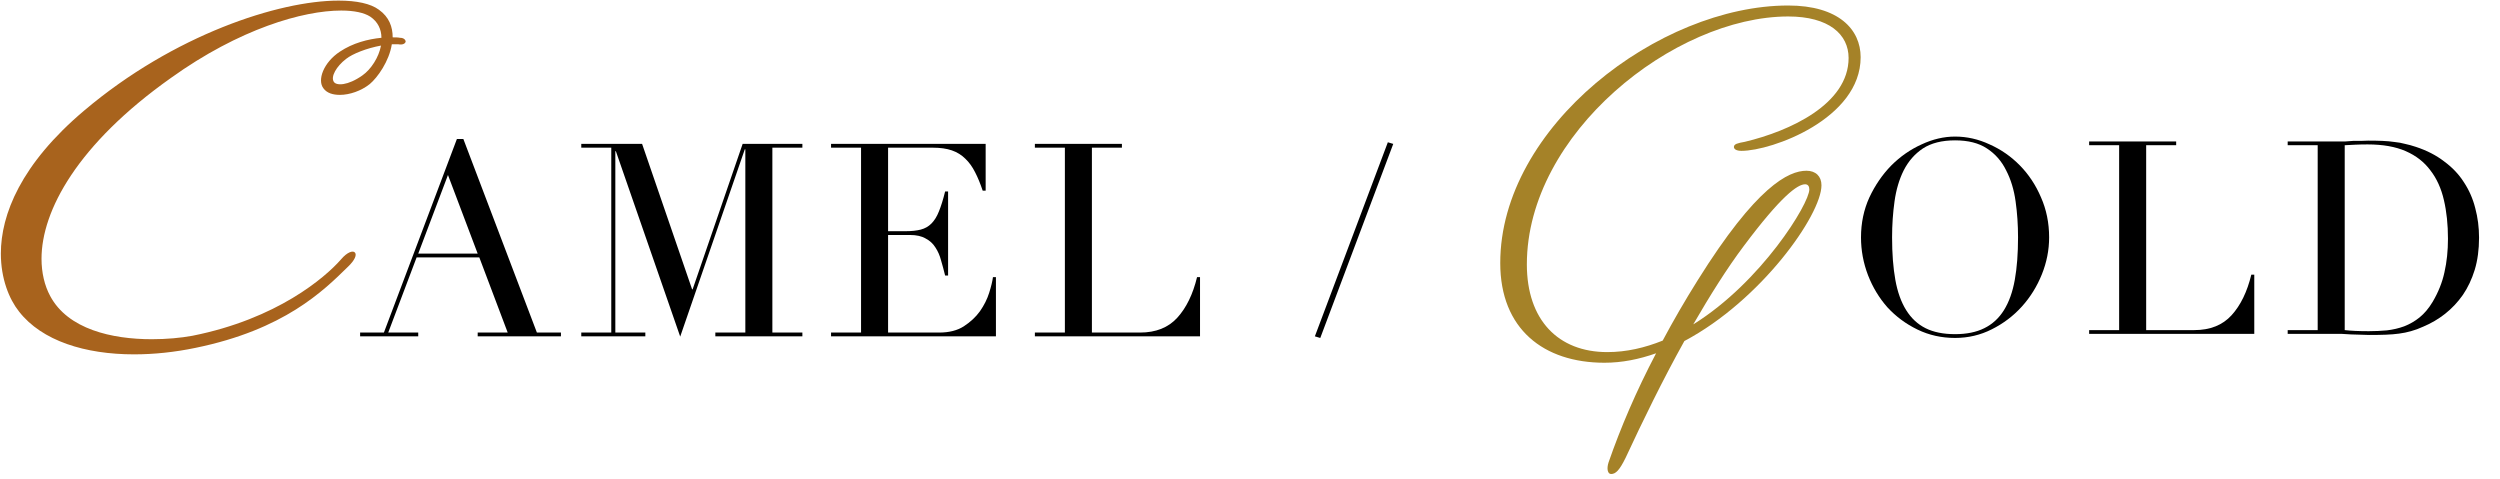
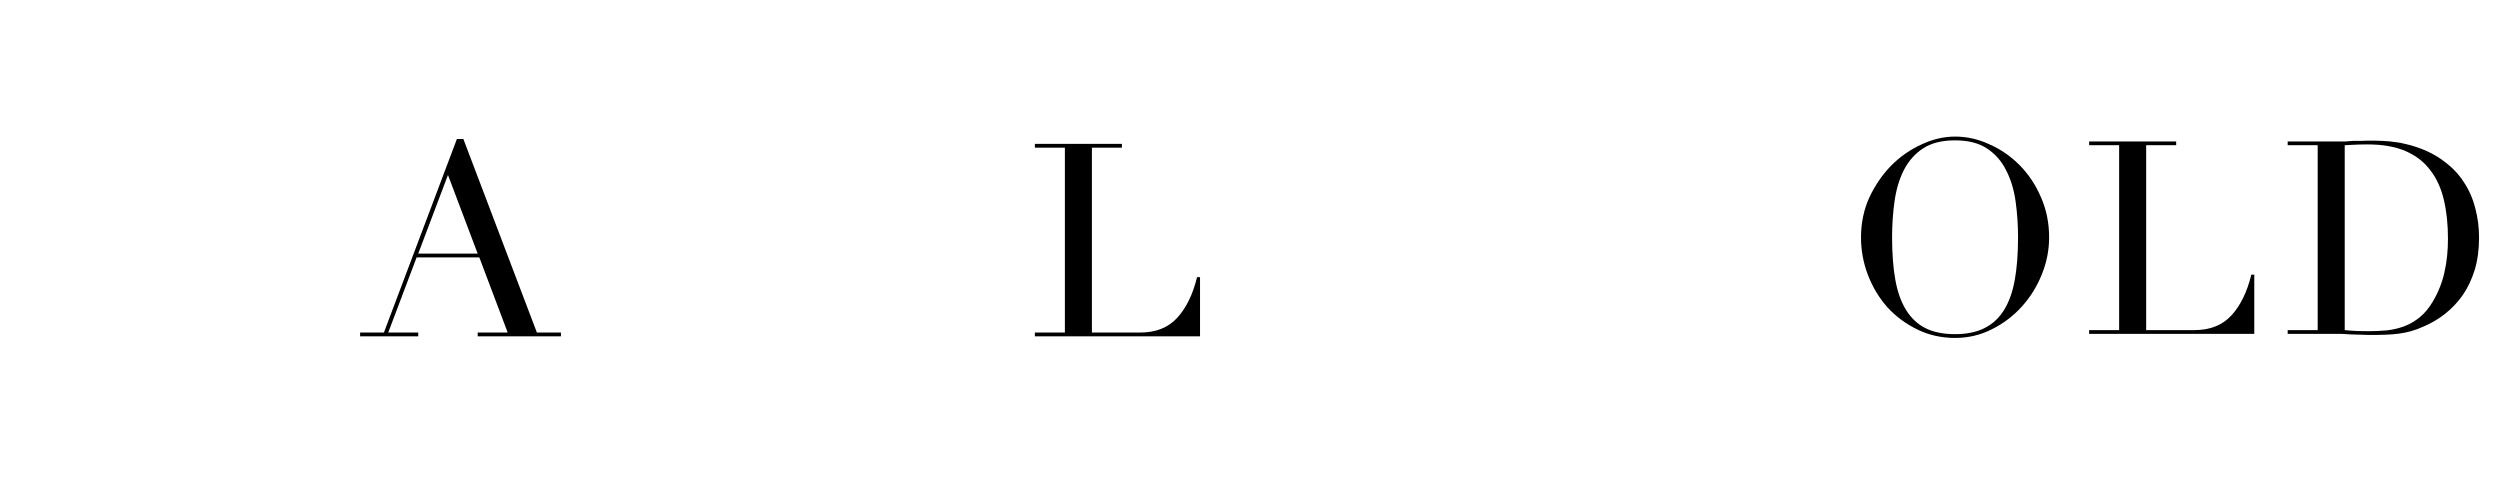
<svg xmlns="http://www.w3.org/2000/svg" width="454" height="87" viewBox="0 0 454 87" fill="none">
-   <path d="M73.666 7.57C73.588 7.884 73.195 8.198 72.331 8.041C72.017 8.041 71.624 8.041 71.153 8.041C70.682 11.104 68.562 14.088 67.148 15.266C65.577 16.523 63.457 17.23 61.729 17.23C60.472 17.23 59.373 16.916 58.745 16.052C57.567 14.559 58.745 11.339 61.729 9.376C64.085 7.805 66.834 7.099 69.269 6.863C69.269 5.371 68.64 3.957 67.227 3.015C66.127 2.308 64.321 1.915 61.965 1.915C55.054 1.915 43.509 5.214 31.022 14.167C14.058 26.183 7.54 38.277 7.54 46.995C7.54 49.508 8.089 51.864 9.11 53.749C12.33 59.796 20.341 61.602 27.566 61.602C30.236 61.602 32.828 61.367 34.949 60.974C50.341 57.911 59.059 50.372 61.886 47.152C63.064 45.738 64.164 45.424 64.478 45.895C64.792 46.288 64.478 47.23 63.143 48.487C58.745 52.806 51.598 59.874 35.498 63.173C31.729 63.958 27.959 64.351 24.346 64.351C15.472 64.351 7.618 61.916 3.456 56.576C1.649 54.298 0.157 50.607 0.157 46.052C0.157 38.984 3.77 29.795 15.315 20.057C31.571 6.313 50.656 0.109 61.493 0.109C64.792 0.109 67.305 0.659 68.797 1.758C70.682 3.093 71.31 4.9 71.31 6.784C71.782 6.784 72.253 6.784 72.645 6.863C73.352 6.863 73.666 7.256 73.666 7.57ZM69.19 8.277C66.598 8.748 64.007 9.769 62.829 10.711C61.101 12.046 60.001 13.931 60.63 14.874C61.101 15.58 63.143 15.58 65.813 13.695C67.384 12.596 68.797 10.397 69.19 8.277Z" fill="#A8631D" />
-   <path d="M252.033 25.837L253.015 26.132L239.762 61.375L238.78 61.08L252.033 25.837Z" fill="black" />
  <path d="M187.934 60.393H193.382V26.819H187.934V26.132H203.739V26.819H198.29V60.393H207.028C209.907 60.393 212.165 59.493 213.801 57.693C215.437 55.894 216.632 53.439 217.384 50.331H217.924V61.08H187.934V60.393Z" fill="black" />
-   <path d="M150.919 60.393H156.367V26.819H150.919V26.132H178.995V34.623H178.455C178.03 33.347 177.572 32.235 177.081 31.286C176.59 30.304 176.001 29.486 175.314 28.831C174.627 28.144 173.809 27.637 172.86 27.31C171.911 26.983 170.766 26.819 169.424 26.819H161.276V41.986H164.466C165.546 41.986 166.462 41.888 167.215 41.692C167.968 41.495 168.606 41.135 169.129 40.612C169.686 40.056 170.144 39.319 170.504 38.403C170.896 37.454 171.273 36.243 171.633 34.771H172.173V50.036H171.633C171.404 49.087 171.158 48.171 170.896 47.287C170.667 46.404 170.324 45.618 169.866 44.931C169.44 44.244 168.851 43.704 168.099 43.312C167.379 42.886 166.43 42.673 165.252 42.673H161.276V60.393H170.553C172.353 60.393 173.841 60.017 175.02 59.264C176.23 58.479 177.212 57.562 177.965 56.515C178.717 55.435 179.274 54.323 179.633 53.178C179.993 52.032 180.223 51.083 180.321 50.331H180.861V61.08H150.919V60.393Z" fill="black" />
-   <path d="M105.56 60.393H111.008V26.819H105.56V26.132H116.604L125.684 52.539H125.782L134.863 26.132H145.711V26.819H140.262V60.393H145.711V61.08H129.906V60.393H135.354V27.113H135.256L123.525 61.129L111.842 27.457H111.744V60.393H117.193V61.08H105.56V60.393Z" fill="black" />
  <path d="M81.35 31.777L75.951 46.06H86.749L81.35 31.777ZM65.397 60.393H69.717L82.97 25.248H84.148L97.499 60.393H101.867V61.08H86.749V60.393H92.198L87.044 46.747H75.656L70.502 60.393H75.951V61.08H65.397V60.393Z" fill="black" />
-   <path d="M292.569 86.08C291.96 86.08 291.732 85.143 292.113 83.972C294.3 77.685 297.115 71.067 300.747 64.156C297.647 65.249 294.547 65.874 291.371 65.874C280.32 65.874 272.446 59.744 272.446 47.776C272.427 22.983 301.337 1 324.731 1C333.898 1 337.893 5.354 337.893 10.39C337.893 21.577 321.764 27.395 316.248 27.395C315.335 27.395 314.879 27.082 314.879 26.692C314.879 26.145 315.564 25.989 316.857 25.755C325.035 23.803 335.705 18.922 335.705 10.527C335.705 6.252 332.149 2.991 324.731 2.991C304.057 3.011 277.277 24.232 277.277 48.011C277.277 58.104 282.964 63.941 291.884 63.941C295.365 63.941 298.693 63.16 301.946 61.852C303.848 58.28 305.959 54.629 308.298 50.9C318.968 33.818 324.807 31.006 328.059 31.006C329.733 31.006 330.779 32.022 330.779 33.642C330.779 39.011 319.805 54.551 305.883 61.931C301.946 68.998 298.313 76.455 295.213 83.132C294.072 85.455 293.387 86.08 292.569 86.08ZM307.537 58.885C319.881 51.193 328.573 36.98 328.573 34.403C328.573 33.857 328.345 33.466 327.812 33.466C326.443 33.466 323.495 35.555 316.686 44.653C313.586 48.772 310.485 53.751 307.518 58.865L307.537 58.885Z" fill="#A58228" />
  <path d="M425.8 59.947C426.357 60.012 426.995 60.061 427.715 60.094C428.467 60.127 429.285 60.143 430.169 60.143C431.281 60.143 432.378 60.094 433.457 59.996C434.57 59.865 435.617 59.62 436.599 59.26C437.613 58.867 438.546 58.327 439.397 57.64C440.28 56.92 441.066 55.987 441.753 54.842C442.8 53.075 443.52 51.275 443.912 49.443C444.338 47.577 444.551 45.548 444.551 43.356C444.551 40.771 444.305 38.431 443.814 36.337C443.323 34.21 442.505 32.41 441.36 30.938C440.247 29.432 438.759 28.271 436.893 27.453C435.028 26.635 432.721 26.226 429.972 26.226C429.154 26.226 428.402 26.242 427.715 26.275C427.06 26.307 426.422 26.34 425.8 26.373V59.947ZM415.443 59.947H420.892V26.373H415.443V25.686H424.573C425.031 25.686 425.489 25.686 425.947 25.686C426.406 25.653 426.864 25.62 427.322 25.587C427.78 25.587 428.238 25.587 428.696 25.587C429.154 25.555 429.612 25.538 430.071 25.538C431.052 25.538 431.919 25.555 432.672 25.587C433.457 25.62 434.177 25.686 434.832 25.784C435.519 25.849 436.157 25.964 436.746 26.127C437.368 26.258 438.022 26.438 438.71 26.667C440.706 27.322 442.424 28.205 443.863 29.318C445.336 30.398 446.53 31.658 447.447 33.097C448.396 34.537 449.083 36.108 449.508 37.809C449.966 39.511 450.195 41.294 450.195 43.16C450.195 45.319 449.934 47.267 449.41 49.001C448.886 50.702 448.166 52.224 447.25 53.566C446.334 54.875 445.254 56.02 444.011 57.002C442.8 57.951 441.491 58.72 440.084 59.309C439.299 59.669 438.546 59.947 437.826 60.143C437.139 60.339 436.419 60.487 435.666 60.585C434.946 60.683 434.145 60.748 433.261 60.781C432.378 60.814 431.363 60.83 430.218 60.83C429.727 60.83 429.203 60.814 428.647 60.781C428.091 60.781 427.535 60.765 426.978 60.732C426.422 60.699 425.866 60.667 425.309 60.634C424.786 60.634 424.279 60.634 423.788 60.634H415.443V59.947Z" fill="black" />
  <path d="M379.387 59.947H384.835V26.373H379.387V25.686H395.192V26.373H389.744V59.947H398.481C401.36 59.947 403.618 59.047 405.254 57.247C406.891 55.447 408.085 52.993 408.838 49.884H409.377V60.634H379.387V59.947Z" fill="black" />
  <path d="M343.603 43.111C343.603 46.056 343.799 48.624 344.192 50.817C344.584 53.009 345.239 54.842 346.155 56.314C347.071 57.787 348.249 58.883 349.689 59.603C351.129 60.323 352.912 60.683 355.039 60.683C357.134 60.683 358.901 60.323 360.341 59.603C361.813 58.883 363.008 57.787 363.924 56.314C364.84 54.842 365.495 53.009 365.887 50.817C366.28 48.624 366.476 46.056 366.476 43.111C366.476 40.853 366.329 38.677 366.034 36.582C365.74 34.455 365.167 32.574 364.316 30.938C363.498 29.269 362.337 27.943 360.831 26.962C359.359 25.98 357.428 25.489 355.039 25.489C352.651 25.489 350.704 25.98 349.198 26.962C347.726 27.943 346.564 29.269 345.713 30.938C344.895 32.574 344.339 34.455 344.045 36.582C343.75 38.677 343.603 40.853 343.603 43.111ZM337.958 43.111C337.958 40.493 338.465 38.071 339.48 35.846C340.527 33.621 341.852 31.69 343.455 30.054C345.092 28.418 346.924 27.142 348.953 26.226C350.982 25.276 353.011 24.802 355.039 24.802C357.199 24.802 359.293 25.276 361.322 26.226C363.384 27.142 365.216 28.418 366.82 30.054C368.423 31.69 369.699 33.621 370.648 35.846C371.63 38.071 372.121 40.493 372.121 43.111C372.121 45.401 371.679 47.643 370.796 49.835C369.912 52.028 368.701 53.975 367.163 55.676C365.625 57.378 363.809 58.752 361.715 59.799C359.653 60.846 357.428 61.37 355.039 61.37C352.585 61.37 350.311 60.863 348.217 59.849C346.122 58.834 344.306 57.492 342.768 55.824C341.263 54.122 340.085 52.175 339.234 49.983C338.383 47.757 337.958 45.467 337.958 43.111Z" fill="black" />
</svg>